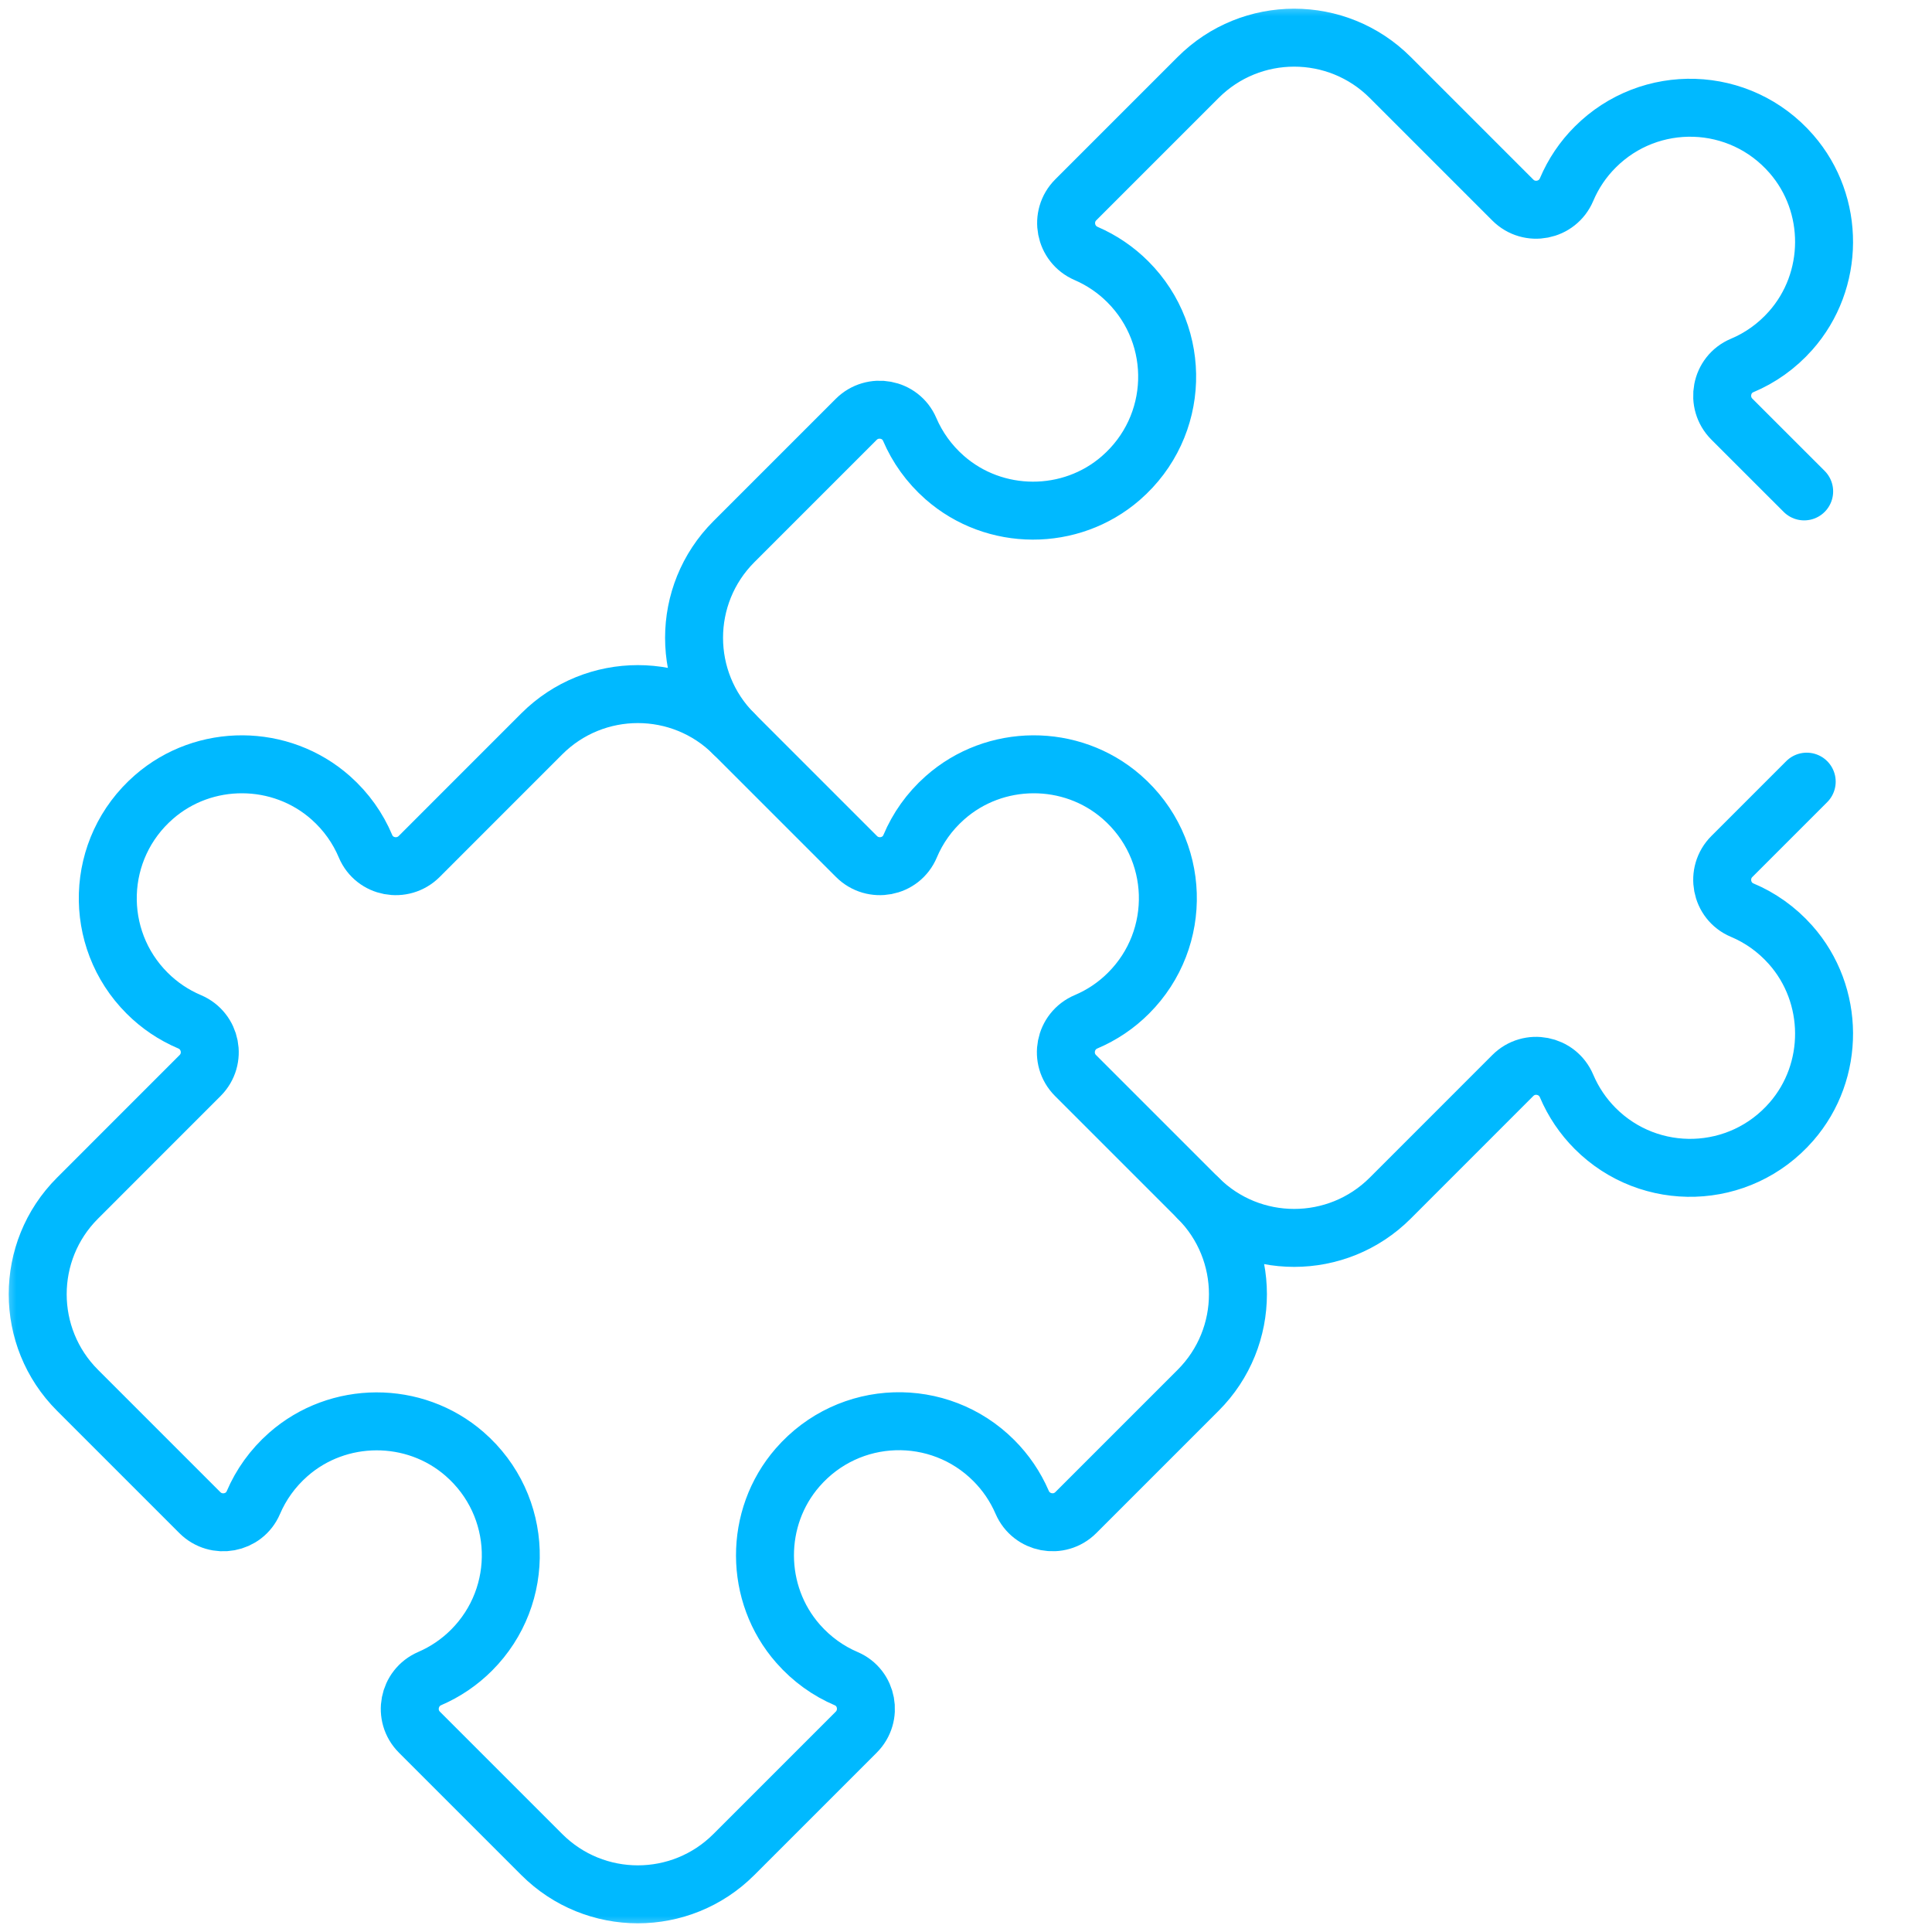
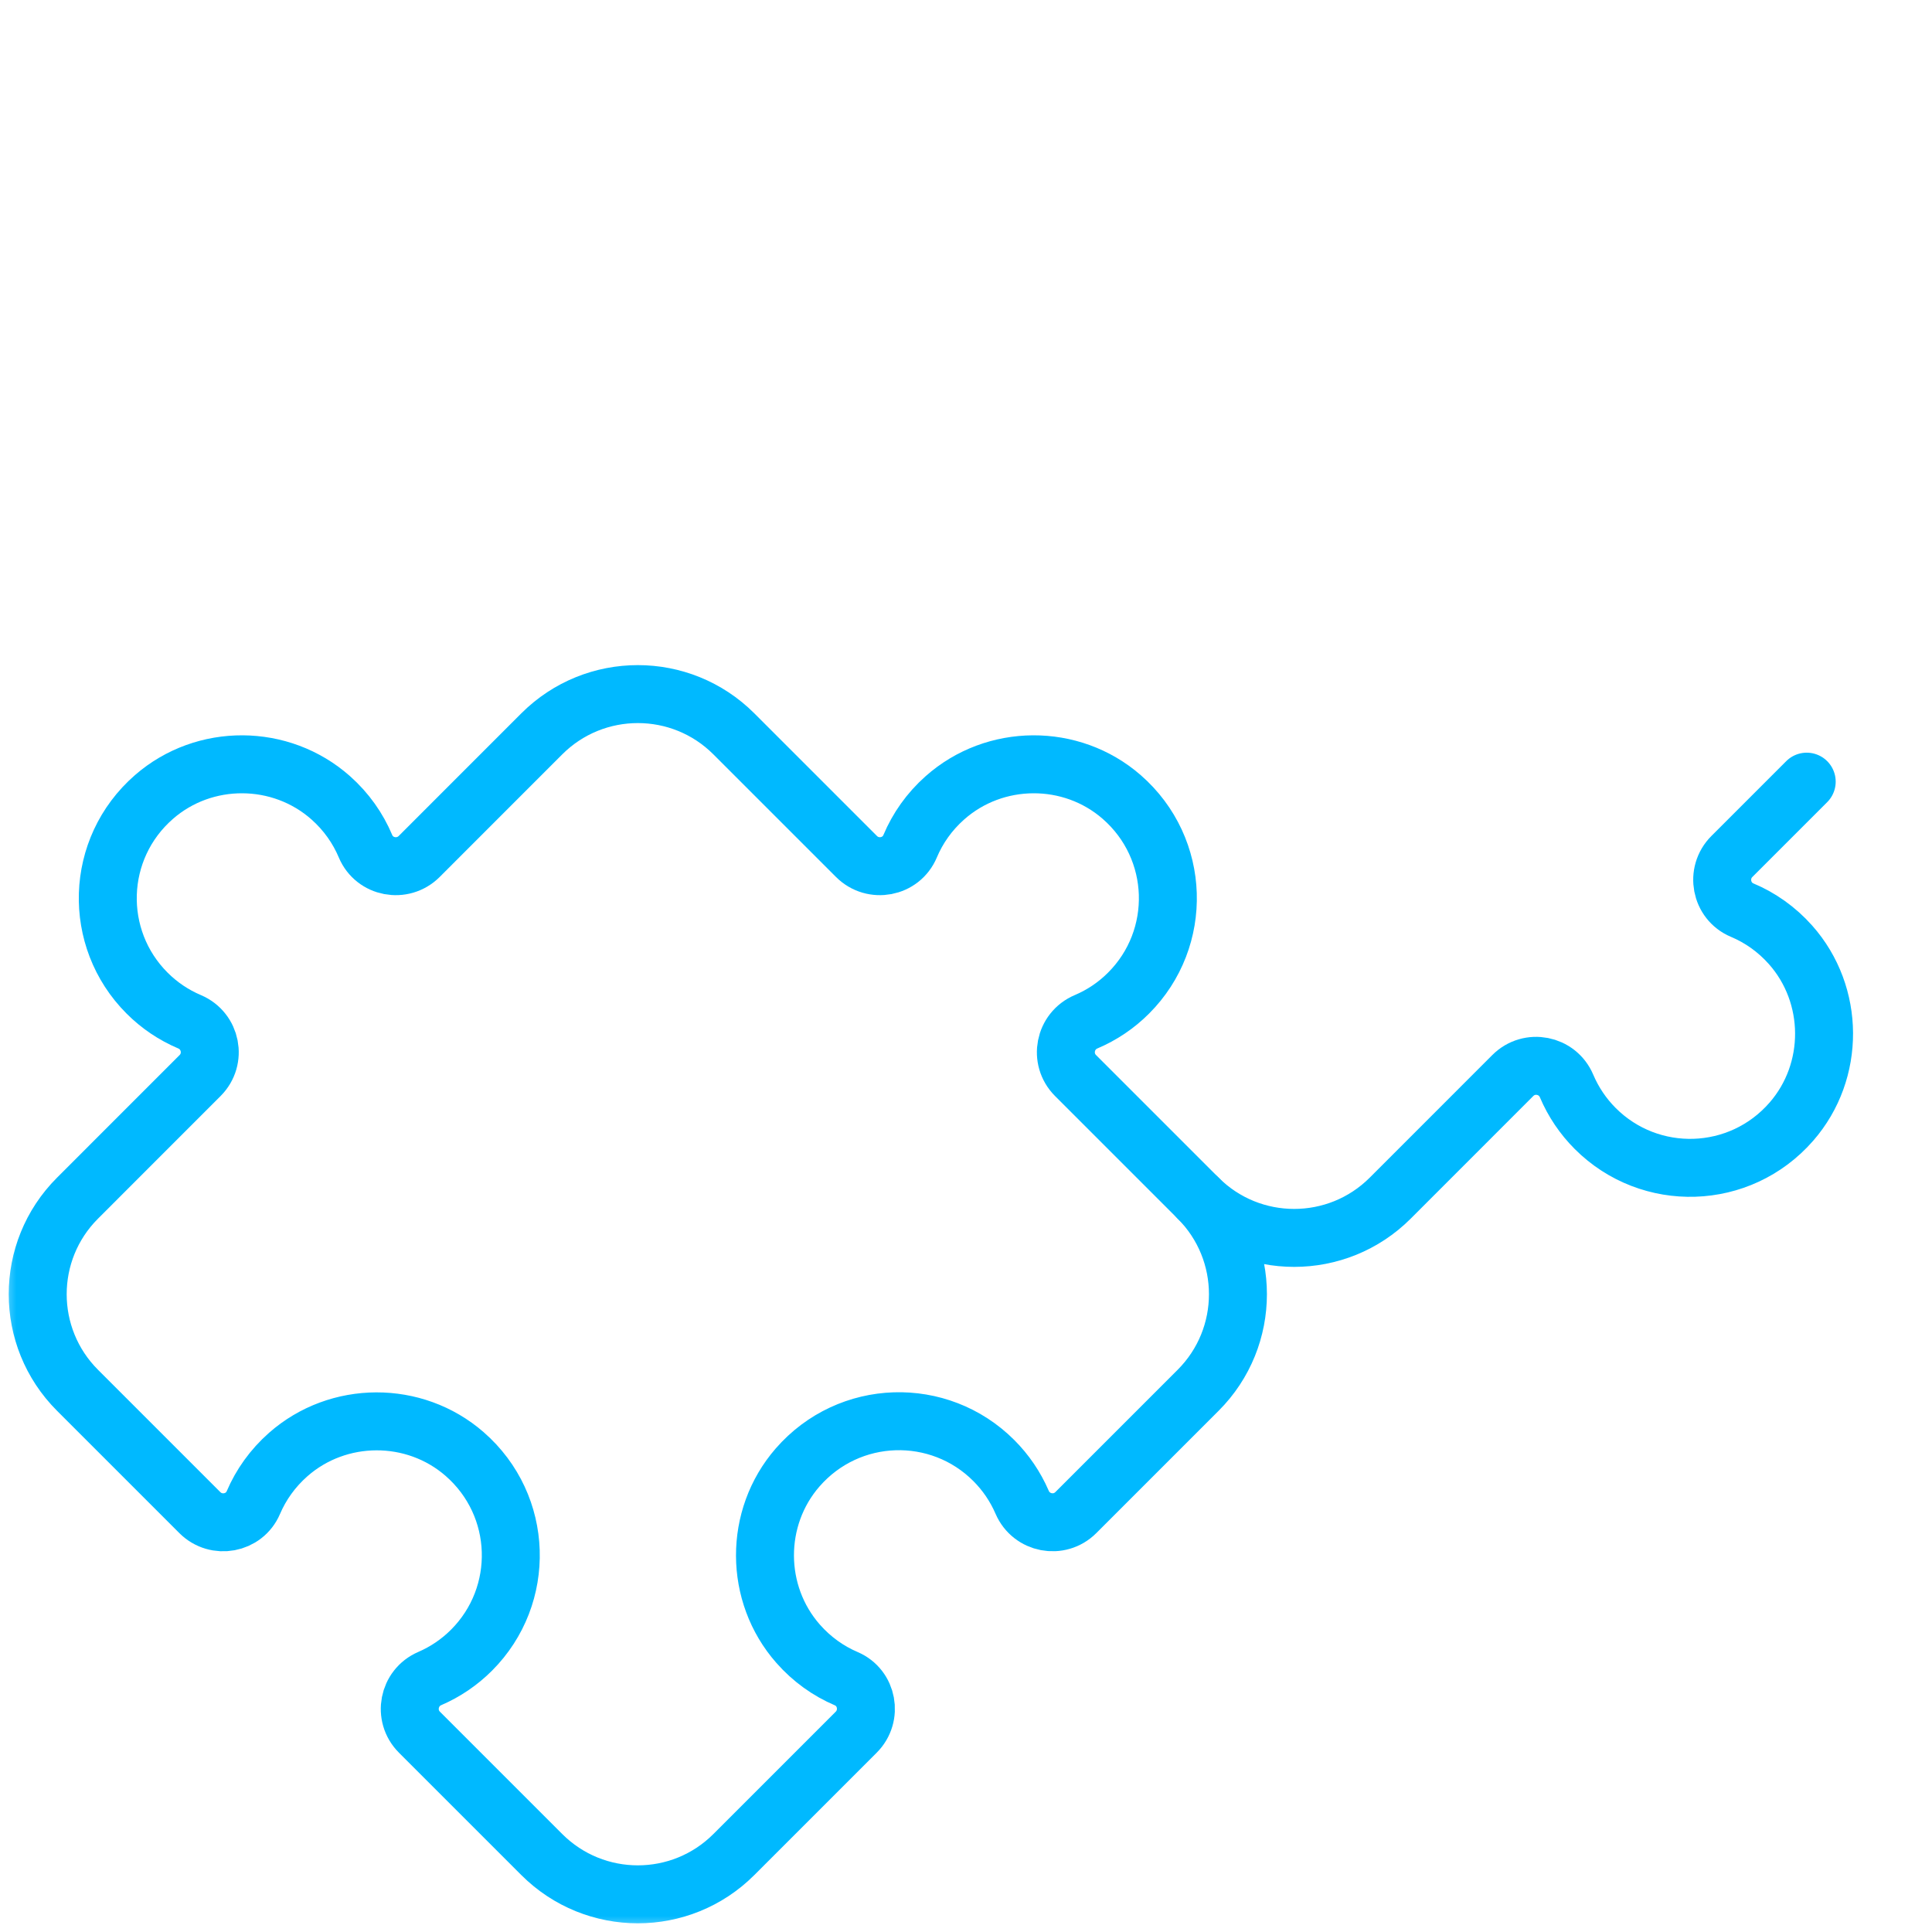
<svg xmlns="http://www.w3.org/2000/svg" fill="none" viewBox="0 0 60 60" height="60" width="60">
  <g clip-path="url(#clip0_1706_2088)">
    <mask height="60" width="60" y="0" x="0" maskUnits="userSpaceOnUse" style="mask-type:luminance" id="mask0_1706_2088">
      <path stroke-width="1.8" stroke="white" fill="white" d="M59.1 59.1V0.9H0.9V59.1H59.1Z" />
    </mask>
    <g mask="url(#mask0_1706_2088)">
      <path stroke-linejoin="round" stroke-linecap="round" stroke-miterlimit="10" stroke-width="1.8" stroke="#00B9FF" d="M29.344 24.778C28.858 25.209 28.499 25.724 28.265 26.28C27.985 26.948 27.111 27.111 26.599 26.599L22.791 22.791C21.144 21.144 18.473 21.144 16.825 22.791L13.018 26.599C12.505 27.111 11.632 26.948 11.351 26.28C11.117 25.724 10.758 25.209 10.273 24.778C8.721 23.4 6.347 23.387 4.783 24.75C2.943 26.353 2.872 29.146 4.567 30.841C4.946 31.221 5.394 31.523 5.888 31.732C6.558 32.016 6.729 32.887 6.214 33.402L2.407 37.21C0.759 38.857 0.759 41.528 2.407 43.176L6.206 46.975C6.715 47.485 7.586 47.326 7.869 46.663C8.105 46.111 8.466 45.599 8.952 45.171C10.504 43.805 12.869 43.797 14.428 45.155C16.267 46.758 16.339 49.551 14.644 51.247C14.272 51.62 13.832 51.919 13.348 52.128C12.681 52.415 12.513 53.282 13.026 53.795L16.825 57.594C18.473 59.242 21.144 59.242 22.791 57.594L26.59 53.795C27.1 53.286 26.942 52.415 26.279 52.132C25.726 51.896 25.215 51.535 24.787 51.049C23.42 49.497 23.413 47.132 24.771 45.573C26.373 43.734 29.167 43.661 30.862 45.357C31.235 45.729 31.534 46.169 31.743 46.653C32.03 47.32 32.898 47.488 33.411 46.975L37.21 43.176C38.857 41.528 38.857 38.857 37.21 37.21L33.402 33.402C32.887 32.887 33.058 32.016 33.729 31.732C34.222 31.523 34.671 31.221 35.049 30.841C36.745 29.146 36.673 26.353 34.834 24.75C33.27 23.387 30.895 23.4 29.344 24.778Z" />
      <path stroke-linejoin="round" stroke-linecap="round" stroke-miterlimit="10" stroke-width="1.8" stroke="#00B9FF" d="M56.109 24.275L53.786 26.598C53.273 27.11 53.437 27.984 54.105 28.265C54.66 28.498 55.175 28.857 55.607 29.343C56.984 30.894 56.997 33.269 55.634 34.833C54.032 36.672 51.239 36.744 49.543 35.049C49.164 34.67 48.861 34.221 48.652 33.728C48.369 33.057 47.497 32.886 46.982 33.401L43.175 37.209C41.527 38.856 38.856 38.856 37.209 37.209" />
-       <path stroke-linejoin="round" stroke-linecap="round" stroke-miterlimit="10" stroke-width="1.8" stroke="#00B9FF" d="M22.79 22.79C21.143 21.143 21.143 18.472 22.79 16.824L26.589 13.025C27.099 12.515 27.969 12.674 28.252 13.337C28.489 13.889 28.85 14.401 29.336 14.829C30.887 16.195 33.252 16.203 34.811 14.845C36.651 13.242 36.723 10.449 35.027 8.753C34.655 8.38 34.215 8.081 33.731 7.872C33.065 7.585 32.896 6.718 33.41 6.205L37.209 2.406C38.856 0.758 41.527 0.758 43.175 2.406L46.982 6.213C47.497 6.728 48.369 6.557 48.652 5.887C48.861 5.393 49.163 4.944 49.543 4.566C51.238 2.871 54.032 2.942 55.634 4.782C56.997 6.346 56.984 8.72 55.607 10.271C55.175 10.757 54.66 11.117 54.104 11.35C53.436 11.631 53.273 12.504 53.785 13.017L56.03 15.261" />
    </g>
  </g>
  <defs>
    <clipPath id="clip0_1706_2088">
      <rect fill="white" height="60" width="60" />
    </clipPath>
  </defs>
</svg>